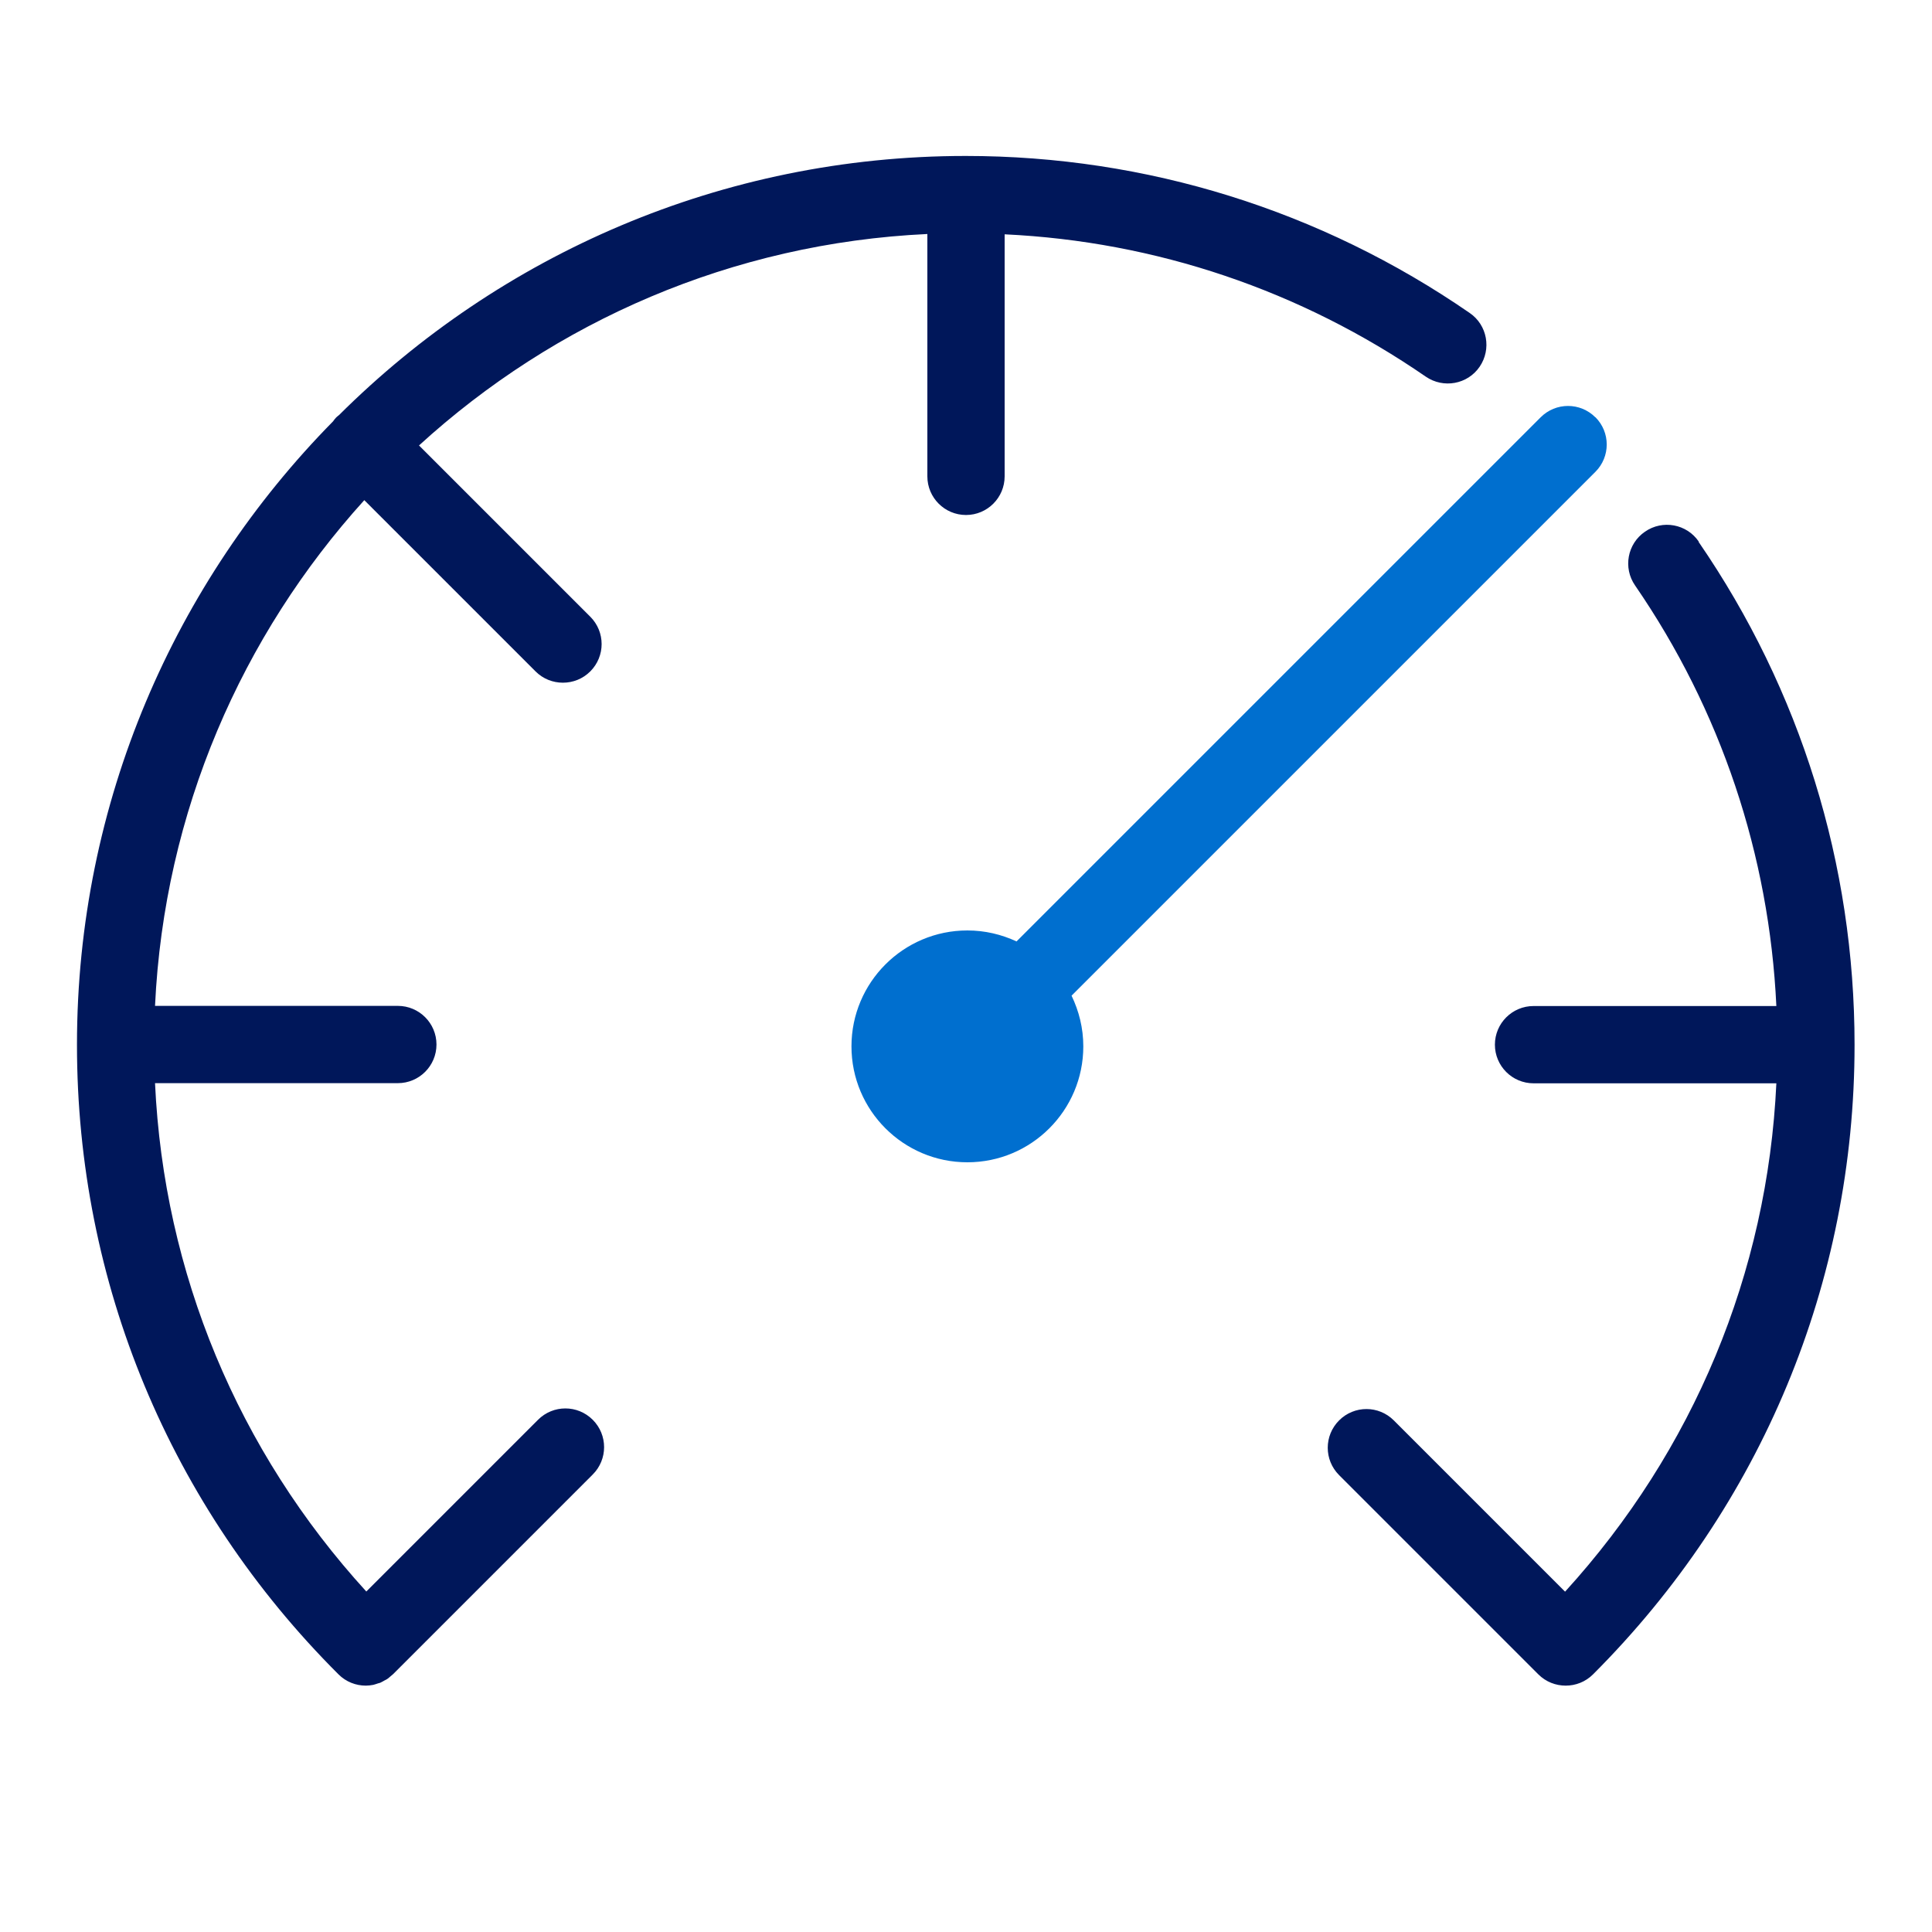
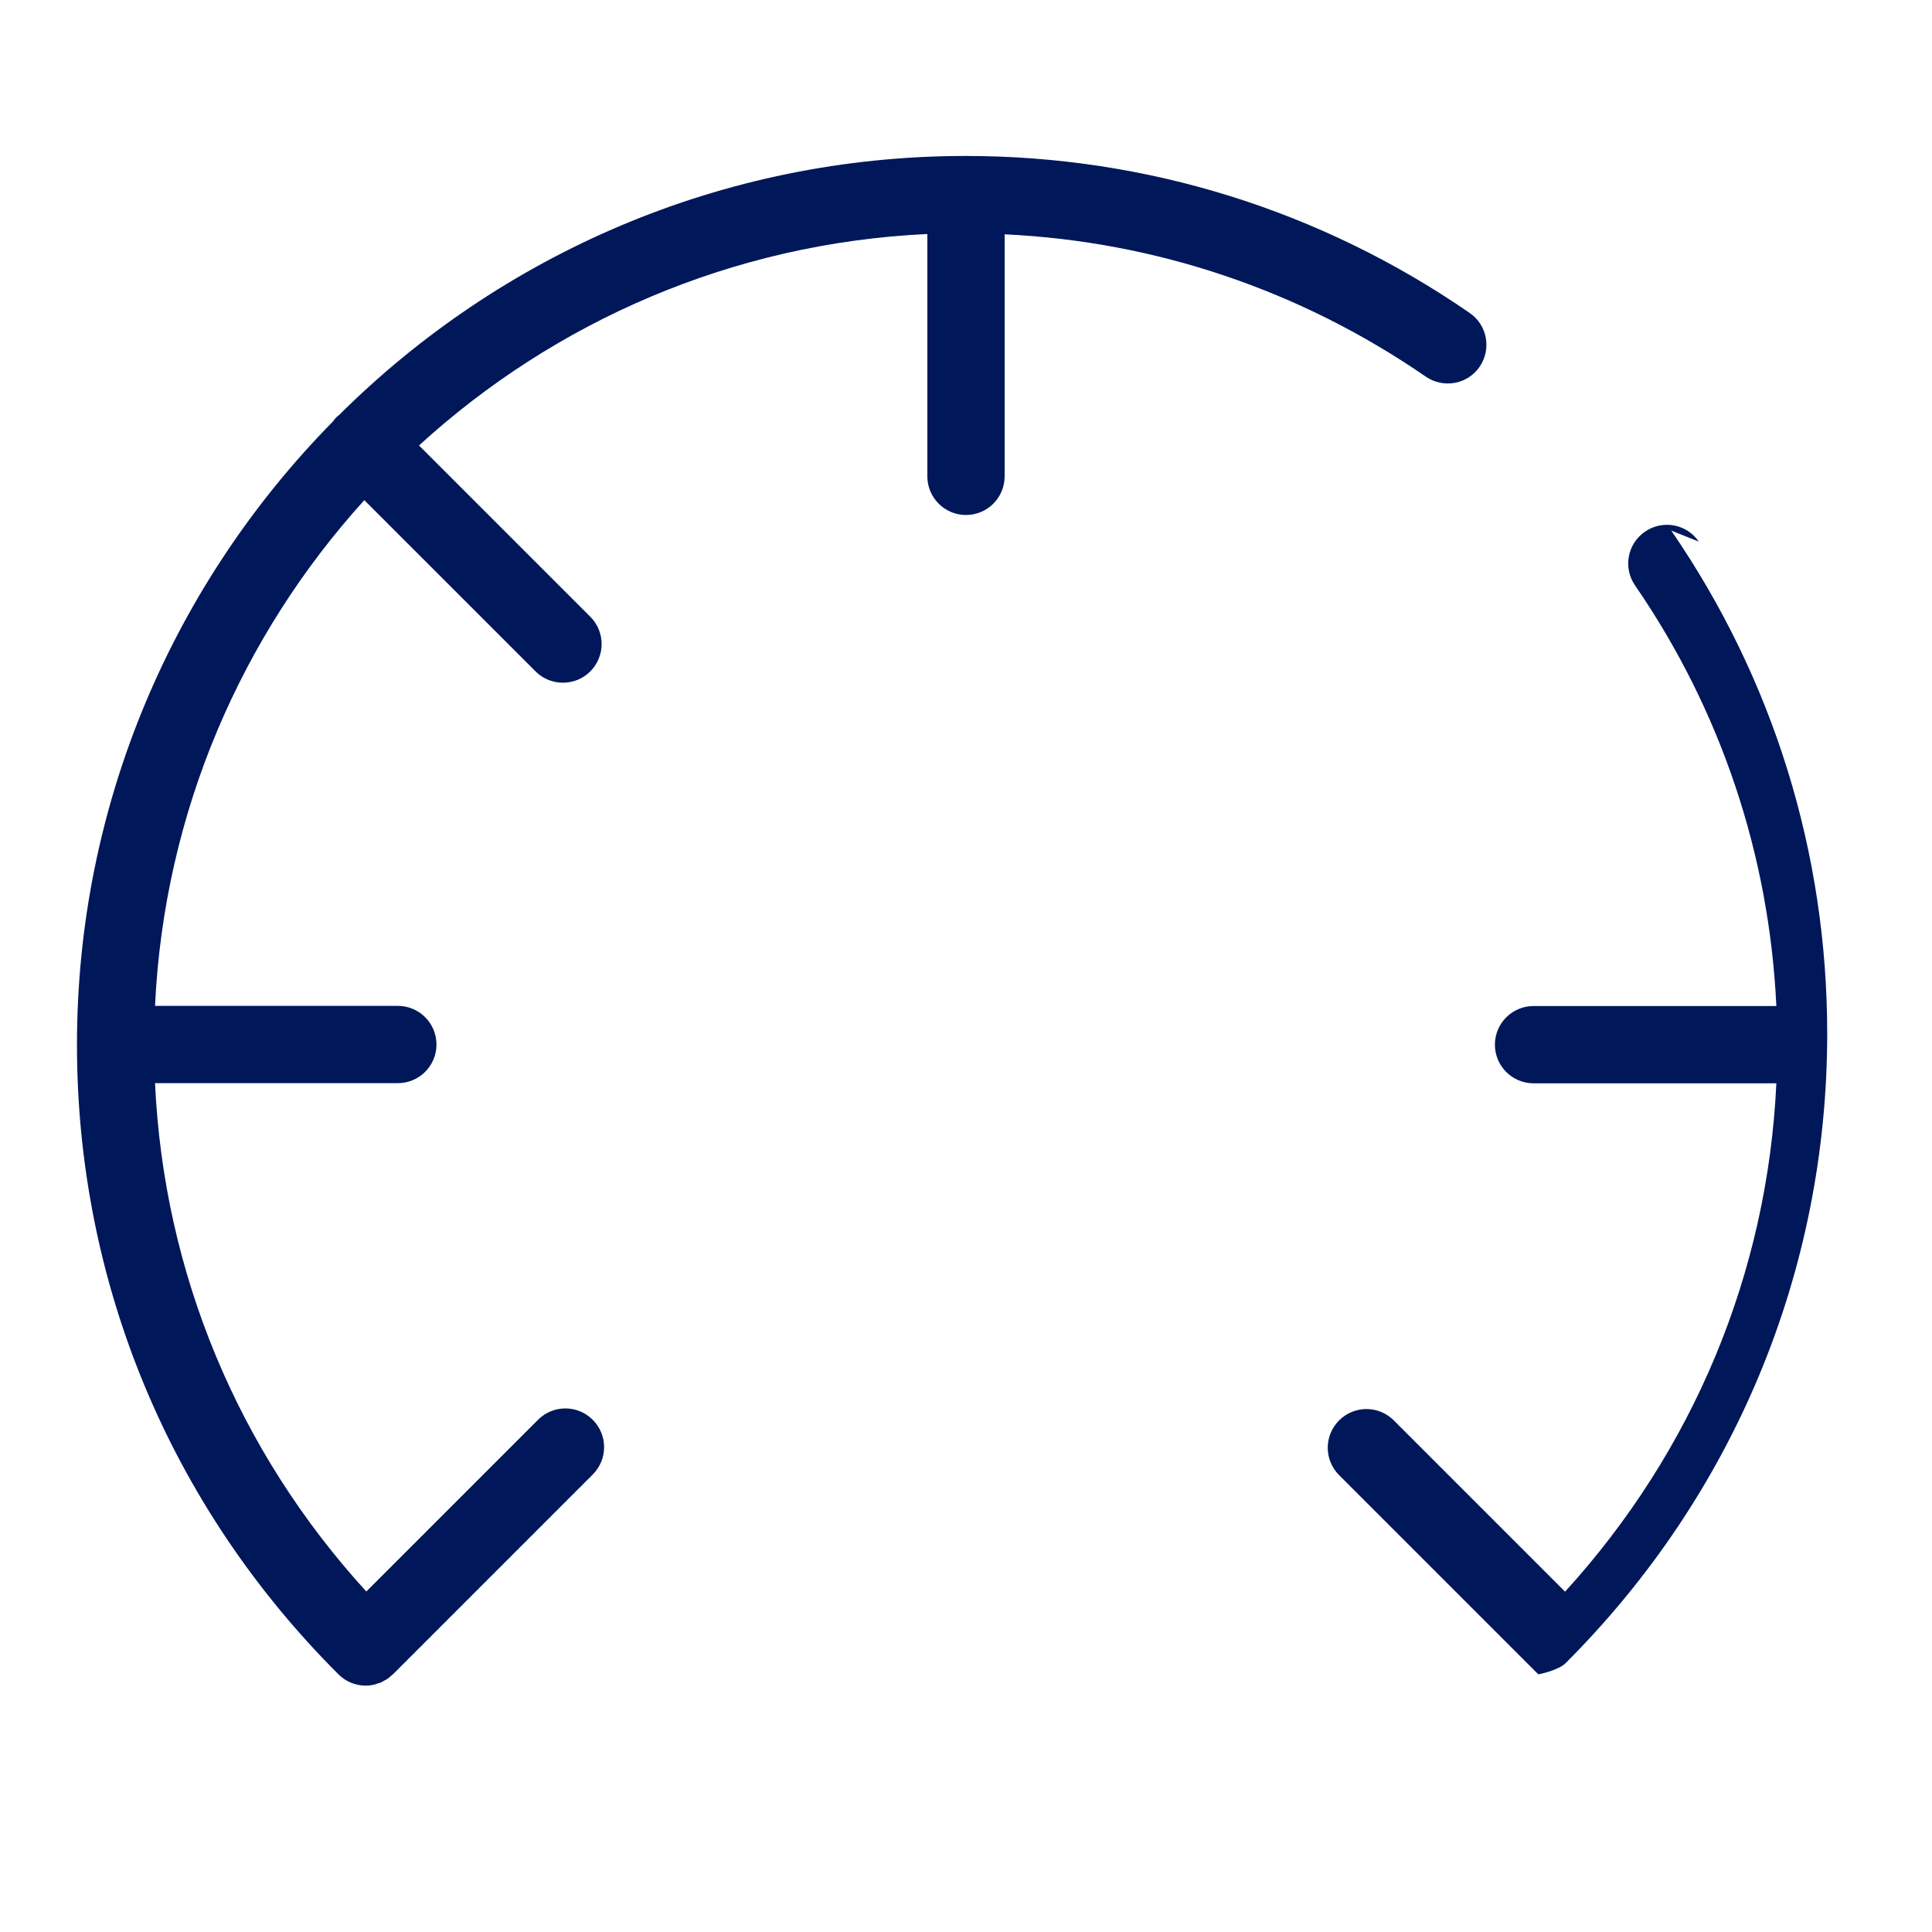
<svg xmlns="http://www.w3.org/2000/svg" id="Icons" viewBox="0 0 125 125">
  <defs>
    <style>.cls-1{fill:#006fcf;}.cls-2{fill:#00175a;}</style>
  </defs>
-   <path class="cls-1" d="m103.22,27c-.98-.98-2.56-.98-3.54,0l-33.91,33.91c-.97-.45-2.04-.71-3.18-.71-4.14,0-7.5,3.36-7.5,7.5s3.36,7.5,7.5,7.5,7.5-3.36,7.5-7.5c0-1.18-.28-2.28-.76-3.28l33.89-33.89c.98-.98.98-2.56,0-3.54Z" />
-   <path class="cls-2" d="m65,15.14v15.68c0,1.38-1.12,2.5-2.5,2.5s-2.5-1.12-2.5-2.5v-15.68c-12.64.59-24.12,5.67-32.89,13.68l11.08,11.08c.98.98.98,2.56,0,3.54-.49.49-1.13.73-1.77.73s-1.28-.24-1.77-.73l-11.08-11.08c-7.92,8.74-12.95,20.16-13.54,32.72h15.71c1.38,0,2.5,1.12,2.5,2.5s-1.12,2.5-2.5,2.5h-15.71c.57,12.27,5.36,23.79,13.67,32.89l11.11-11.11c.98-.98,2.56-.98,3.54,0,.98.98.98,2.56,0,3.54l-12.92,12.92c-.06.06-.13.1-.19.16-.07.06-.13.12-.2.16-.06.04-.12.06-.17.09-.09.05-.17.1-.26.14-.05.02-.09.03-.14.04-.11.04-.21.07-.32.1-.16.03-.32.05-.48.05-.64,0-1.28-.24-1.77-.73-10.91-10.89-16.92-25.36-16.92-40.72,0,0,0,0,0-.01s0,0,0-.01c0-15.7,6.34-29.94,16.57-40.33.06-.08.12-.17.2-.25.06-.06.13-.11.19-.16,10.4-10.35,24.74-16.76,40.54-16.76,11.69,0,22.97,3.51,32.61,10.16,1.14.78,1.42,2.34.64,3.48-.78,1.14-2.34,1.42-3.48.64-8.11-5.59-17.48-8.75-27.25-9.21Zm44.91,19.9c-.78-1.14-2.34-1.43-3.48-.64-1.14.78-1.43,2.34-.64,3.48,5.55,8.07,8.68,17.43,9.14,27.21h-15.71c-1.38,0-2.5,1.12-2.5,2.5s1.12,2.5,2.5,2.5h15.71c-.57,12.26-5.36,23.77-13.67,32.89l-11.08-11.08c-.98-.98-2.56-.98-3.54,0-.98.98-.98,2.56,0,3.54l12.89,12.89c.49.49,1.13.73,1.77.73s1.28-.24,1.77-.73c10.91-10.91,16.92-25.38,16.92-40.73,0-11.69-3.49-22.94-10.09-32.54Z" />
+   <path class="cls-2" d="m65,15.14v15.68c0,1.38-1.12,2.5-2.5,2.5s-2.5-1.12-2.5-2.5v-15.68c-12.64.59-24.12,5.67-32.89,13.68l11.08,11.08c.98.98.98,2.56,0,3.54-.49.49-1.13.73-1.77.73s-1.28-.24-1.77-.73l-11.08-11.08c-7.92,8.74-12.95,20.16-13.54,32.72h15.71c1.38,0,2.5,1.12,2.5,2.5s-1.12,2.5-2.5,2.5h-15.71c.57,12.27,5.36,23.79,13.67,32.89l11.11-11.11c.98-.98,2.56-.98,3.54,0,.98.98.98,2.56,0,3.54l-12.92,12.92c-.06.06-.13.1-.19.16-.07.06-.13.12-.2.16-.06.04-.12.06-.17.09-.09.05-.17.1-.26.14-.05.02-.09.03-.14.04-.11.04-.21.07-.32.1-.16.03-.32.05-.48.05-.64,0-1.28-.24-1.77-.73-10.91-10.89-16.92-25.36-16.92-40.72,0,0,0,0,0-.01s0,0,0-.01c0-15.7,6.34-29.94,16.57-40.33.06-.08.12-.17.2-.25.06-.06.13-.11.19-.16,10.4-10.35,24.74-16.76,40.54-16.76,11.69,0,22.97,3.51,32.61,10.16,1.14.78,1.42,2.34.64,3.48-.78,1.14-2.34,1.42-3.48.64-8.11-5.59-17.48-8.75-27.25-9.21Zm44.91,19.9c-.78-1.14-2.34-1.43-3.48-.64-1.14.78-1.43,2.34-.64,3.48,5.55,8.07,8.68,17.43,9.14,27.21h-15.71c-1.38,0-2.5,1.12-2.5,2.5s1.12,2.5,2.5,2.5h15.71c-.57,12.26-5.36,23.77-13.67,32.89l-11.08-11.08c-.98-.98-2.56-.98-3.54,0-.98.98-.98,2.56,0,3.54l12.89,12.89s1.28-.24,1.77-.73c10.91-10.91,16.92-25.38,16.92-40.73,0-11.69-3.49-22.94-10.09-32.54Z" />
</svg>